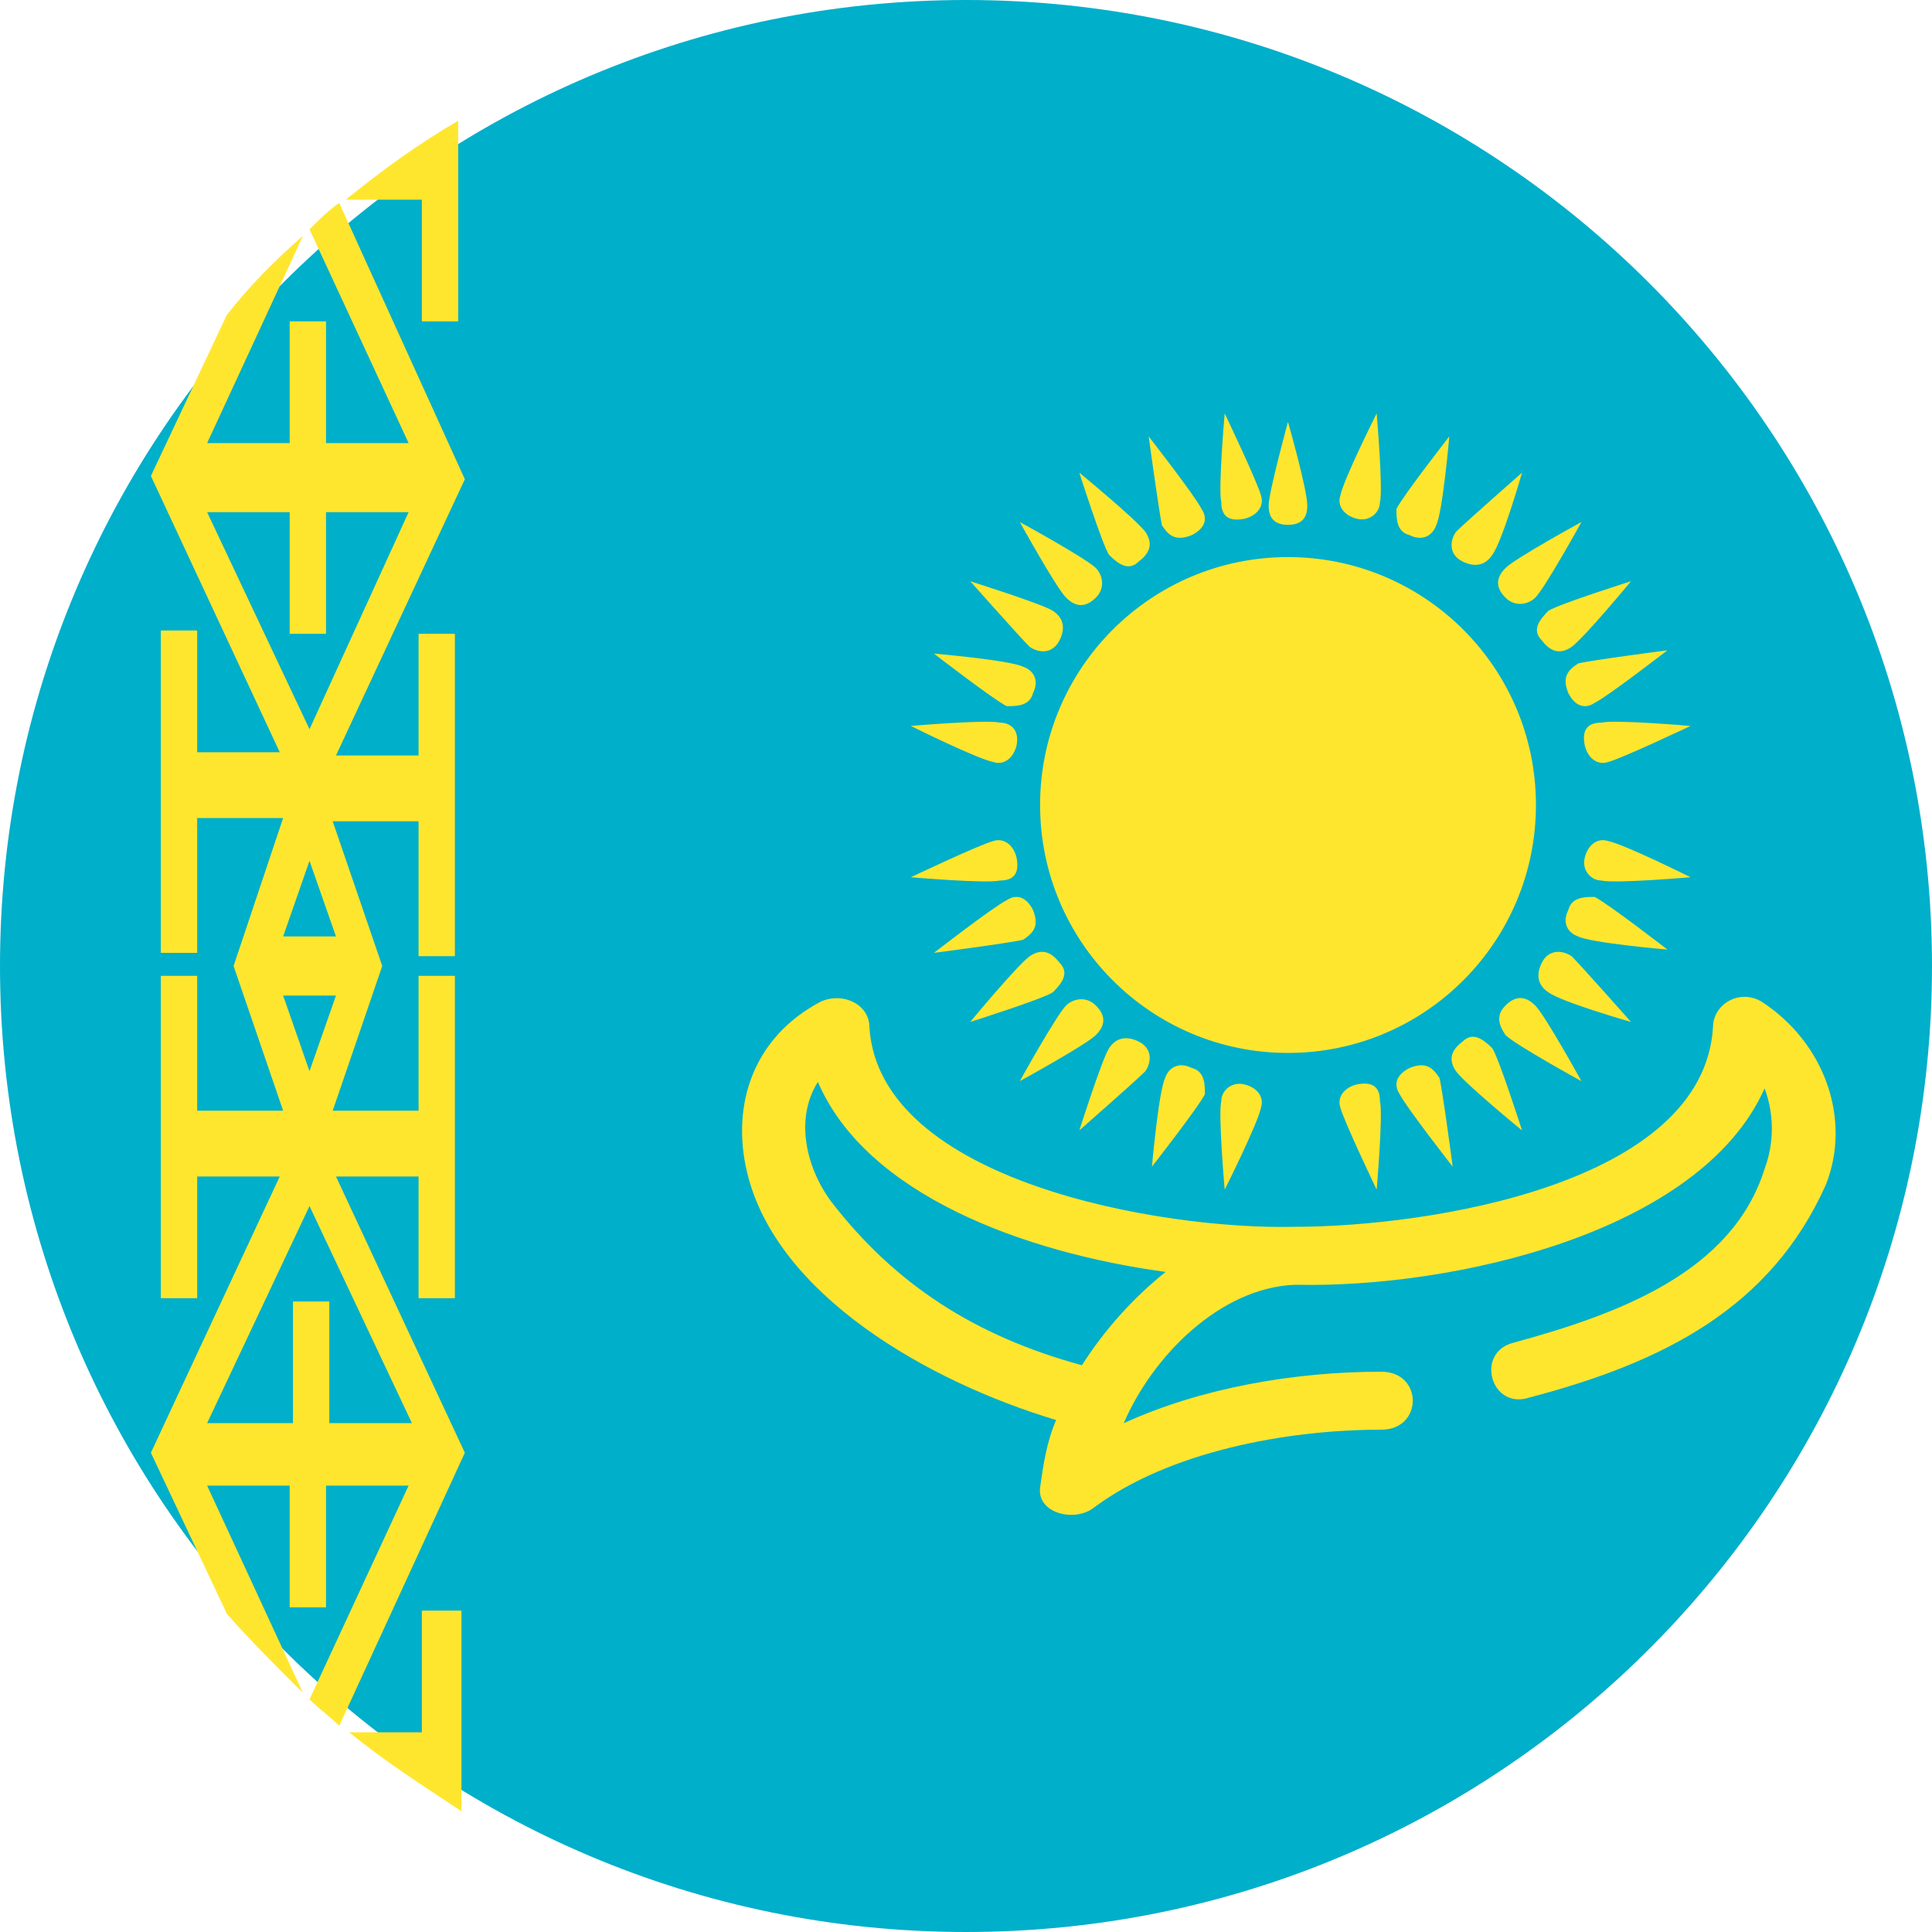
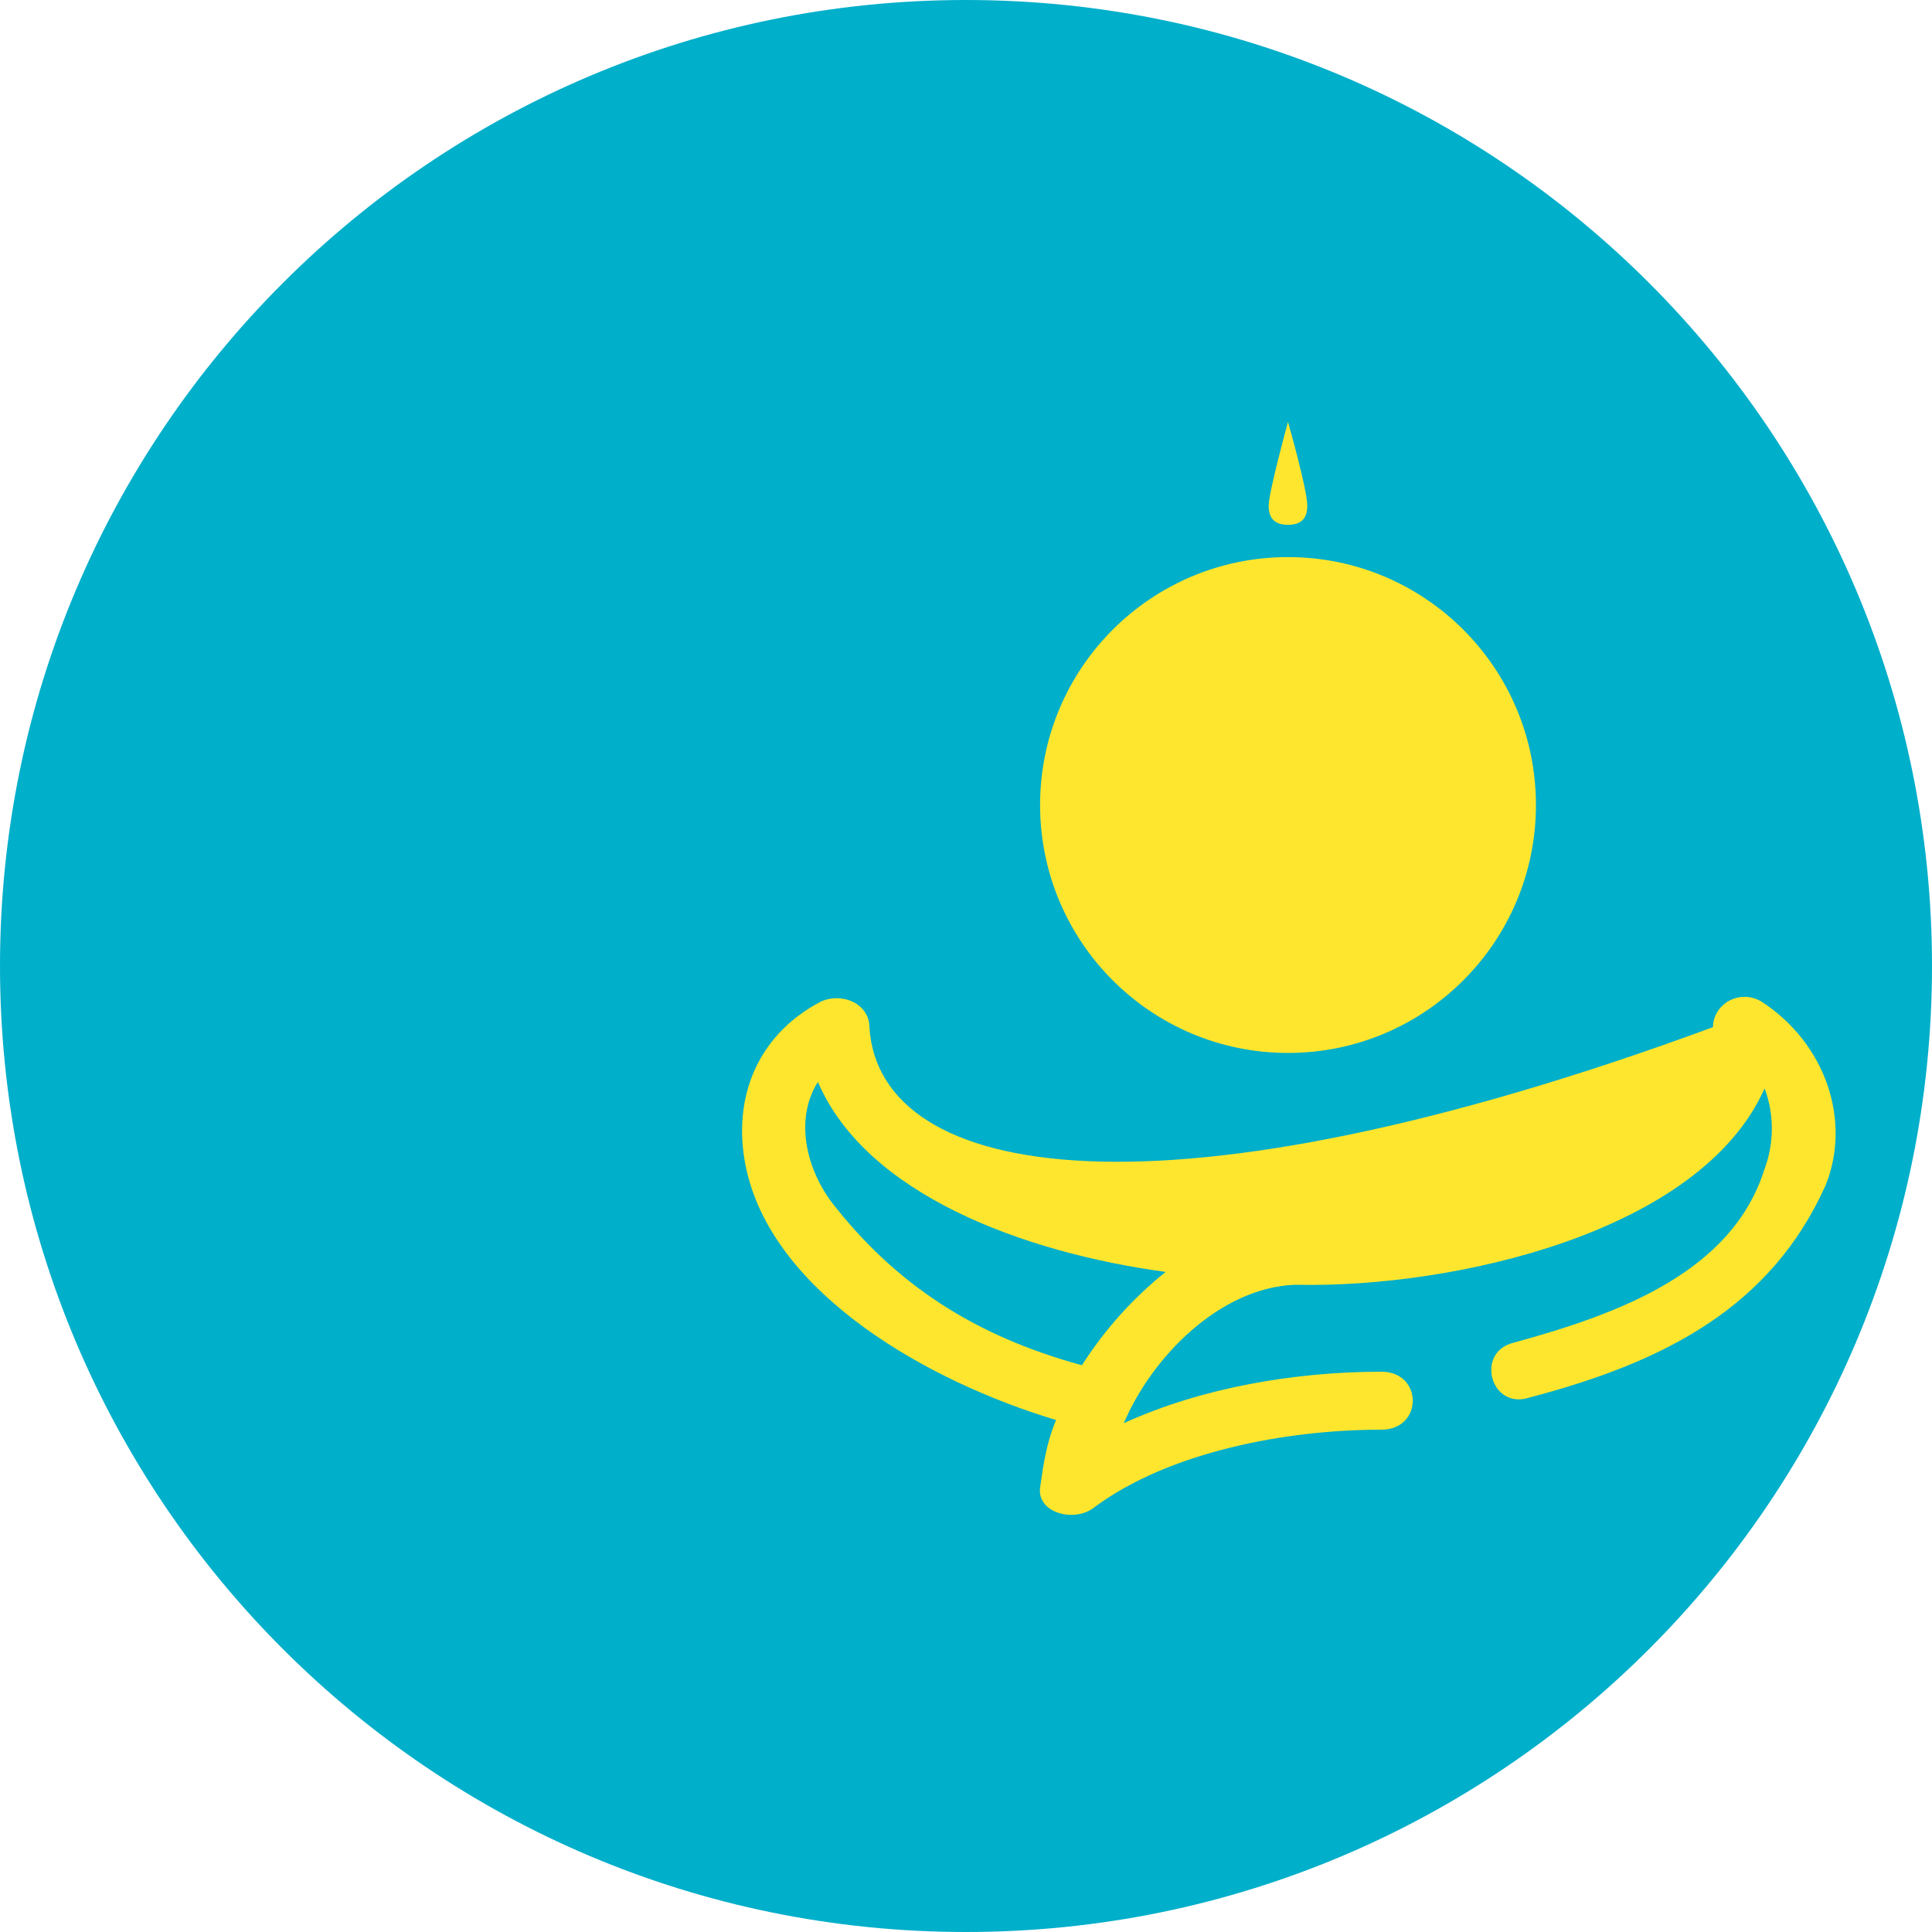
<svg xmlns="http://www.w3.org/2000/svg" viewBox="0 0 20 20" fill="none">
  <path d="M10 20C15.523 20 20 15.523 20 10C20 4.477 15.523 0 10 0C4.477 0 0 4.477 0 10C0 15.523 4.477 20 10 20Z" fill="#00AFCA" />
-   <path d="M18.233 10.367C18 10.233 17.733 10.4 17.733 10.633C17.633 12.267 14.767 12.7 13.4 12.7C12.033 12.733 9.1 12.233 9 10.633C9 10.4 8.733 10.267 8.5 10.367C7.8 10.733 7.567 11.433 7.733 12.133C8.033 13.4 9.6 14.3 10.933 14.7C10.833 14.933 10.8 15.167 10.767 15.4C10.733 15.667 11.133 15.767 11.333 15.6C12.1 15.033 13.3 14.8 14.3 14.8C14.733 14.8 14.733 14.2 14.3 14.2C13.4 14.2 12.433 14.367 11.633 14.733C11.933 14.033 12.633 13.333 13.4 13.3H13.433C15.033 13.333 17.6 12.767 18.267 11.267C18.367 11.533 18.367 11.833 18.267 12.1C17.933 13.167 16.767 13.6 15.667 13.9C15.267 14 15.433 14.6 15.833 14.467C17.233 14.1 18.333 13.533 18.9 12.267C19.167 11.6 18.9 10.8 18.233 10.367ZM11.2 14.133C10.1 13.833 9.267 13.3 8.6 12.433C8.333 12.067 8.233 11.567 8.467 11.2C8.967 12.367 10.6 12.967 12.067 13.167C11.733 13.433 11.433 13.767 11.2 14.133Z" fill="#FFE62E" />
+   <path d="M18.233 10.367C18 10.233 17.733 10.4 17.733 10.633C12.033 12.733 9.1 12.233 9 10.633C9 10.4 8.733 10.267 8.5 10.367C7.8 10.733 7.567 11.433 7.733 12.133C8.033 13.4 9.6 14.3 10.933 14.7C10.833 14.933 10.8 15.167 10.767 15.4C10.733 15.667 11.133 15.767 11.333 15.6C12.1 15.033 13.3 14.8 14.3 14.8C14.733 14.8 14.733 14.2 14.3 14.2C13.4 14.2 12.433 14.367 11.633 14.733C11.933 14.033 12.633 13.333 13.4 13.3H13.433C15.033 13.333 17.6 12.767 18.267 11.267C18.367 11.533 18.367 11.833 18.267 12.1C17.933 13.167 16.767 13.6 15.667 13.9C15.267 14 15.433 14.6 15.833 14.467C17.233 14.1 18.333 13.533 18.9 12.267C19.167 11.6 18.9 10.8 18.233 10.367ZM11.2 14.133C10.1 13.833 9.267 13.3 8.6 12.433C8.333 12.067 8.233 11.567 8.467 11.2C8.967 12.367 10.6 12.967 12.067 13.167C11.733 13.433 11.433 13.767 11.2 14.133Z" fill="#FFE62E" />
  <path d="M13.333 10.9C14.751 10.9 15.9 9.751 15.9 8.333C15.9 6.916 14.751 5.767 13.333 5.767C11.916 5.767 10.767 6.916 10.767 8.333C10.767 9.751 11.916 10.9 13.333 10.9Z" fill="#FFE62E" />
  <path d="M13.333 5.433C13.5 5.433 13.533 5.333 13.533 5.233C13.533 5.067 13.333 4.367 13.333 4.367C13.333 4.367 13.133 5.1 13.133 5.233C13.133 5.333 13.167 5.433 13.333 5.433Z" fill="#FFE62E" />
-   <path d="M14.593 5.54C14.73 5.608 14.832 5.54 14.867 5.438C14.935 5.302 15.003 4.518 15.003 4.518C15.003 4.518 14.524 5.131 14.456 5.268C14.456 5.37 14.456 5.506 14.593 5.54ZM16.235 9.421C16.166 9.557 16.235 9.66 16.337 9.694C16.474 9.762 17.261 9.83 17.261 9.83C17.261 9.83 16.645 9.353 16.508 9.285C16.406 9.285 16.269 9.285 16.235 9.421ZM12.336 11.055C12.199 10.987 12.096 11.055 12.062 11.158C11.994 11.294 11.925 12.077 11.925 12.077C11.925 12.077 12.404 11.464 12.473 11.328C12.473 11.226 12.473 11.089 12.336 11.055ZM10.694 7.174C10.762 7.038 10.694 6.936 10.591 6.902C10.455 6.834 9.668 6.766 9.668 6.766C9.668 6.766 10.284 7.242 10.421 7.31C10.523 7.31 10.66 7.31 10.694 7.174ZM15.585 6.187C15.687 6.289 15.824 6.255 15.893 6.187C15.995 6.085 16.371 5.404 16.371 5.404C16.371 5.404 15.687 5.778 15.585 5.88C15.482 5.982 15.482 6.085 15.585 6.187ZM15.585 10.409C15.482 10.511 15.516 10.613 15.585 10.715C15.687 10.817 16.371 11.192 16.371 11.192C16.371 11.192 15.995 10.511 15.893 10.409C15.79 10.306 15.687 10.306 15.585 10.409ZM11.344 10.409C11.241 10.306 11.104 10.341 11.036 10.409C10.934 10.511 10.557 11.192 10.557 11.192C10.557 11.192 11.241 10.817 11.344 10.715C11.447 10.613 11.447 10.511 11.344 10.409ZM11.344 6.187C11.447 6.085 11.412 5.948 11.344 5.88C11.241 5.778 10.557 5.404 10.557 5.404C10.557 5.404 10.934 6.085 11.036 6.187C11.139 6.289 11.241 6.289 11.344 6.187ZM16.235 7.174C16.303 7.31 16.406 7.344 16.508 7.276C16.645 7.208 17.261 6.732 17.261 6.732C17.261 6.732 16.474 6.834 16.337 6.868C16.235 6.936 16.166 7.004 16.235 7.174ZM14.593 11.055C14.456 11.123 14.422 11.226 14.49 11.328C14.559 11.464 15.038 12.077 15.038 12.077C15.038 12.077 14.935 11.294 14.901 11.158C14.832 11.055 14.764 10.987 14.593 11.055ZM10.694 9.421C10.626 9.285 10.523 9.251 10.421 9.319C10.284 9.387 9.668 9.864 9.668 9.864C9.668 9.864 10.455 9.762 10.591 9.728C10.694 9.66 10.762 9.591 10.694 9.421ZM12.336 5.54C12.473 5.472 12.507 5.37 12.438 5.268C12.37 5.131 11.891 4.518 11.891 4.518C11.891 4.518 11.994 5.268 12.028 5.438C12.096 5.54 12.165 5.608 12.336 5.54ZM14.046 5.37C14.182 5.404 14.285 5.302 14.285 5.199C14.319 5.063 14.251 4.28 14.251 4.28C14.251 4.28 13.909 4.961 13.875 5.131C13.841 5.233 13.909 5.336 14.046 5.37ZM16.406 8.876C16.371 9.013 16.474 9.115 16.577 9.115C16.713 9.149 17.5 9.081 17.5 9.081C17.5 9.081 16.816 8.74 16.645 8.706C16.542 8.672 16.44 8.74 16.406 8.876ZM12.883 11.226C12.746 11.192 12.643 11.294 12.643 11.396C12.609 11.532 12.678 12.315 12.678 12.315C12.678 12.315 13.02 11.634 13.054 11.464C13.088 11.362 13.02 11.26 12.883 11.226ZM10.523 7.719C10.557 7.549 10.455 7.481 10.352 7.481C10.215 7.447 9.429 7.515 9.429 7.515C9.429 7.515 10.113 7.855 10.284 7.889C10.386 7.923 10.489 7.855 10.523 7.719ZM15.14 5.812C15.277 5.88 15.38 5.846 15.448 5.744C15.551 5.608 15.756 4.893 15.756 4.893C15.756 4.893 15.174 5.404 15.072 5.506C15.003 5.608 15.003 5.744 15.14 5.812ZM15.961 9.966C15.893 10.102 15.927 10.204 16.029 10.272C16.166 10.374 16.884 10.579 16.884 10.579C16.884 10.579 16.371 10 16.269 9.898C16.166 9.83 16.029 9.83 15.961 9.966ZM11.789 10.783C11.652 10.715 11.549 10.749 11.481 10.851C11.412 10.953 11.173 11.702 11.173 11.702C11.173 11.702 11.754 11.192 11.857 11.089C11.925 10.987 11.925 10.851 11.789 10.783ZM10.968 6.629C11.036 6.493 11.002 6.391 10.899 6.323C10.797 6.255 10.044 6.017 10.044 6.017C10.044 6.017 10.557 6.595 10.66 6.697C10.762 6.766 10.899 6.766 10.968 6.629ZM15.961 6.629C16.064 6.766 16.166 6.766 16.269 6.697C16.406 6.595 16.884 6.017 16.884 6.017C16.884 6.017 16.132 6.255 16.029 6.323C15.927 6.425 15.858 6.527 15.961 6.629ZM15.14 10.783C15.003 10.885 15.003 10.987 15.072 11.089C15.174 11.226 15.756 11.702 15.756 11.702C15.756 11.702 15.516 10.953 15.448 10.851C15.345 10.749 15.243 10.681 15.14 10.783ZM10.968 9.966C10.865 9.83 10.762 9.83 10.66 9.898C10.523 10 10.044 10.579 10.044 10.579C10.044 10.579 10.797 10.341 10.899 10.272C11.002 10.17 11.07 10.068 10.968 9.966ZM11.789 5.812C11.925 5.71 11.925 5.608 11.857 5.506C11.754 5.37 11.173 4.893 11.173 4.893C11.173 4.893 11.412 5.642 11.481 5.744C11.583 5.846 11.686 5.914 11.789 5.812ZM16.406 7.719C16.44 7.855 16.542 7.923 16.645 7.889C16.782 7.855 17.5 7.515 17.5 7.515C17.5 7.515 16.713 7.447 16.577 7.481C16.44 7.481 16.371 7.549 16.406 7.719ZM14.046 11.226C13.909 11.26 13.841 11.362 13.875 11.464C13.909 11.6 14.251 12.315 14.251 12.315C14.251 12.315 14.319 11.532 14.285 11.396C14.285 11.26 14.217 11.192 14.046 11.226ZM10.523 8.876C10.489 8.74 10.386 8.672 10.284 8.706C10.147 8.74 9.429 9.081 9.429 9.081C9.429 9.081 10.215 9.149 10.352 9.115C10.489 9.115 10.557 9.047 10.523 8.876ZM12.883 5.37C13.02 5.336 13.088 5.233 13.054 5.131C13.02 4.995 12.678 4.28 12.678 4.28C12.678 4.28 12.609 5.063 12.643 5.199C12.643 5.336 12.712 5.404 12.883 5.37ZM4.743 16.673H4.367V17.933H3.615C3.991 18.239 4.367 18.478 4.777 18.75V16.673H4.743ZM4.367 2.067V3.327H4.743V1.25C4.333 1.488 3.957 1.761 3.58 2.067H4.367ZM3.512 2.101C3.409 2.169 3.307 2.271 3.204 2.374L4.23 4.587H3.375V3.327H2.999V4.587H2.144L3.136 2.442C2.862 2.68 2.589 2.952 2.349 3.259L1.562 4.927L2.896 7.787H2.041V6.527H1.665V9.864H2.041V8.468H2.931L2.418 10L2.931 11.498H2.041V10.102H1.665V13.439H2.041V12.179H2.896L1.562 15.039L2.349 16.707C2.589 16.98 2.862 17.252 3.136 17.524L2.144 15.379H2.999V16.639H3.375V15.379H4.23L3.204 17.592C3.307 17.695 3.409 17.763 3.512 17.865L4.812 15.039L3.478 12.179H4.333V13.439H4.709V10.102H4.333V11.498H3.444L3.957 10L3.444 8.502H4.333V9.898H4.709V6.561H4.333V7.821H3.478L4.812 4.961L3.512 2.101ZM4.264 14.732H3.409V13.473H3.033V14.732H2.144L3.204 12.485L4.264 14.732ZM3.204 11.089L2.931 10.306H3.478L3.204 11.089ZM3.478 9.694H2.931L3.204 8.911L3.478 9.694ZM3.204 7.549L2.144 5.302H2.999V6.561H3.375V5.302H4.23L3.204 7.549Z" fill="#FFE62E" />
</svg>